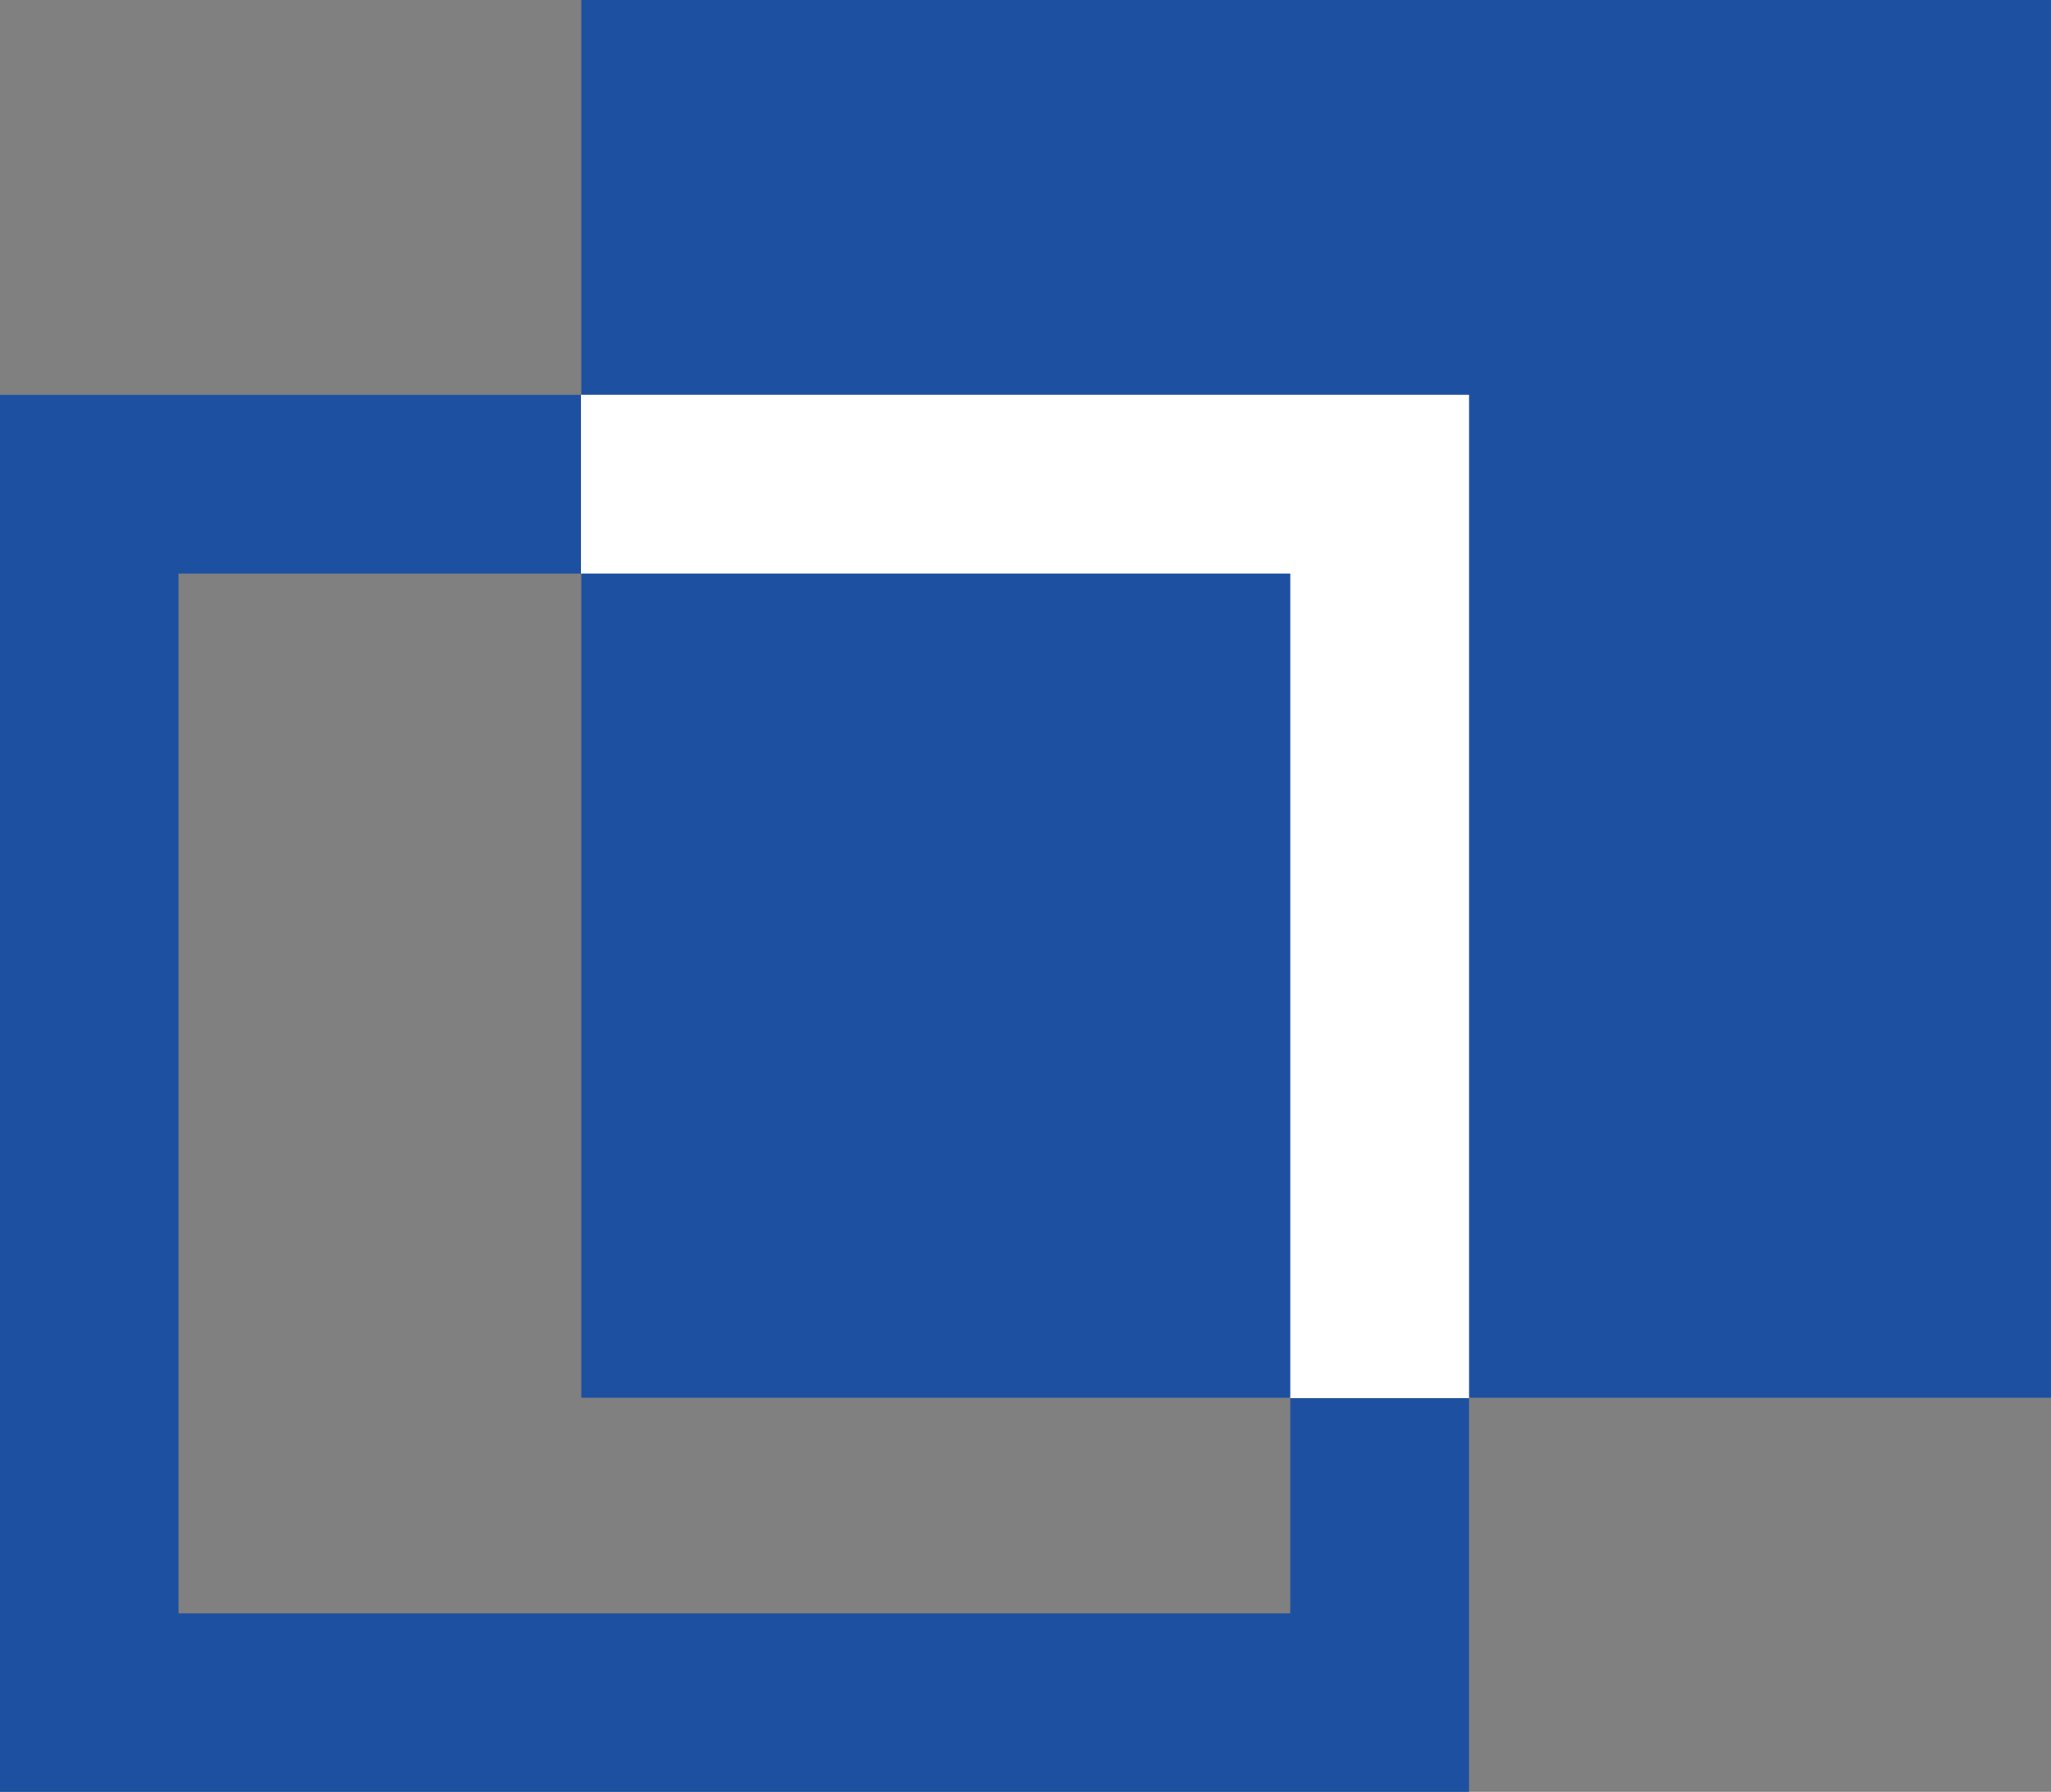
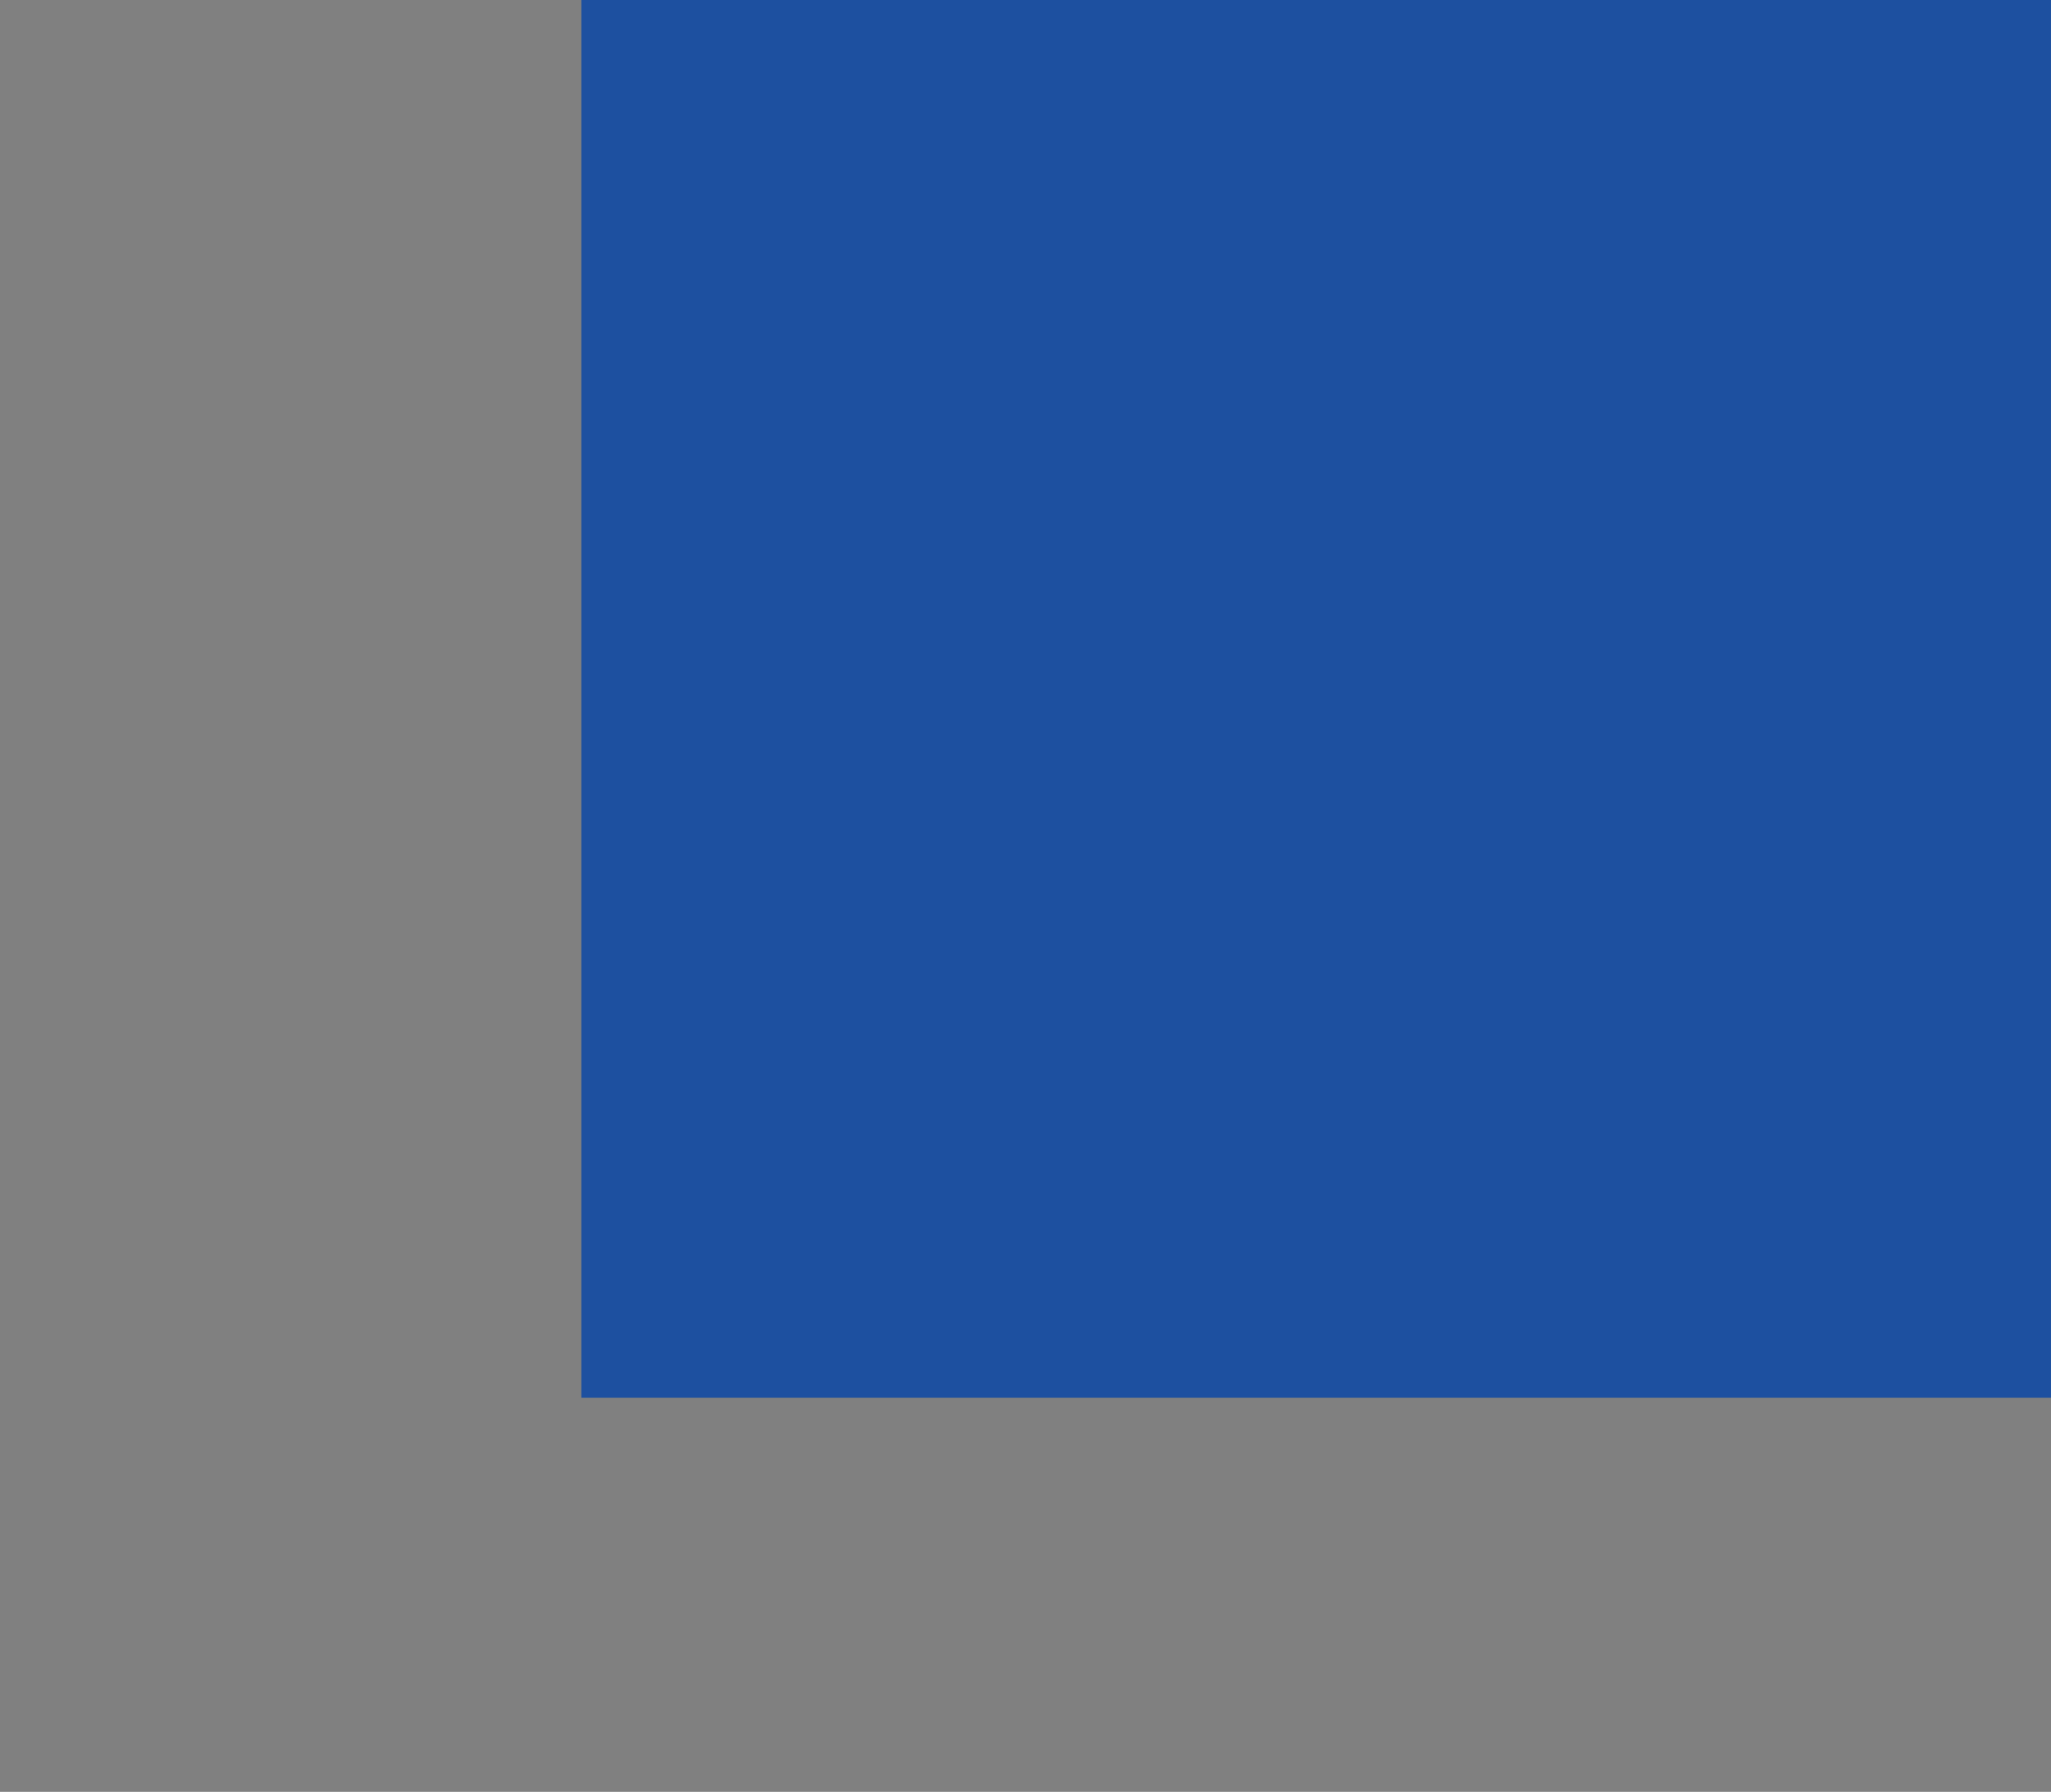
<svg xmlns="http://www.w3.org/2000/svg" viewBox="0 0 54.061 47.224">
  <rect x="0" y="0" width="54.061" height="47.224" fill="#808080" stroke="none" />
  <defs>
    <clipPath id="a" clipPathUnits="userSpaceOnUse">
      <path d="M17 71V23.277h229.722V71Z" />
    </clipPath>
    <clipPath id="b" clipPathUnits="userSpaceOnUse">
-       <path d="M0 91.197h270.772V0H0Z" />
+       <path d="M0 91.197h270.772V0H0" />
    </clipPath>
  </defs>
  <path d="M17.679 34.482h34.025V2.357H17.679Z" style="fill:#231f20;fill-opacity:1;fill-rule:nonzero;stroke:none;stroke-width:1.333" />
  <path d="M17.679 34.482h34.025V2.357H17.679Z" style="fill:#1d50a0;fill-opacity:1;fill-rule:nonzero;stroke:#1d50a0;stroke-width:4.713;stroke-linecap:butt;stroke-linejoin:miter;stroke-miterlimit:4;stroke-dasharray:none;stroke-opacity:1" />
  <g clip-path="url(#a)" transform="matrix(1.333 0 0 -1.333 -22.667 86.463)">
-     <path d="M0 0h-9.723v-24.093h25.518v6.021" style="fill:none;stroke:#1d50a0;stroke-width:3.535;stroke-linecap:butt;stroke-linejoin:miter;stroke-miterlimit:4;stroke-dasharray:none;stroke-opacity:1" transform="translate(28.49 55.29)" />
-   </g>
+     </g>
  <g clip-path="url(#b)" transform="matrix(1.333 0 0 -1.333 -22.667 86.463)">
-     <path d="M0 0v18.071h-15.795" style="fill:none;stroke:#fff;stroke-width:3.535;stroke-linecap:butt;stroke-linejoin:miter;stroke-miterlimit:4;stroke-dasharray:none;stroke-opacity:1" transform="translate(44.286 37.22)" />
-   </g>
+     </g>
</svg>